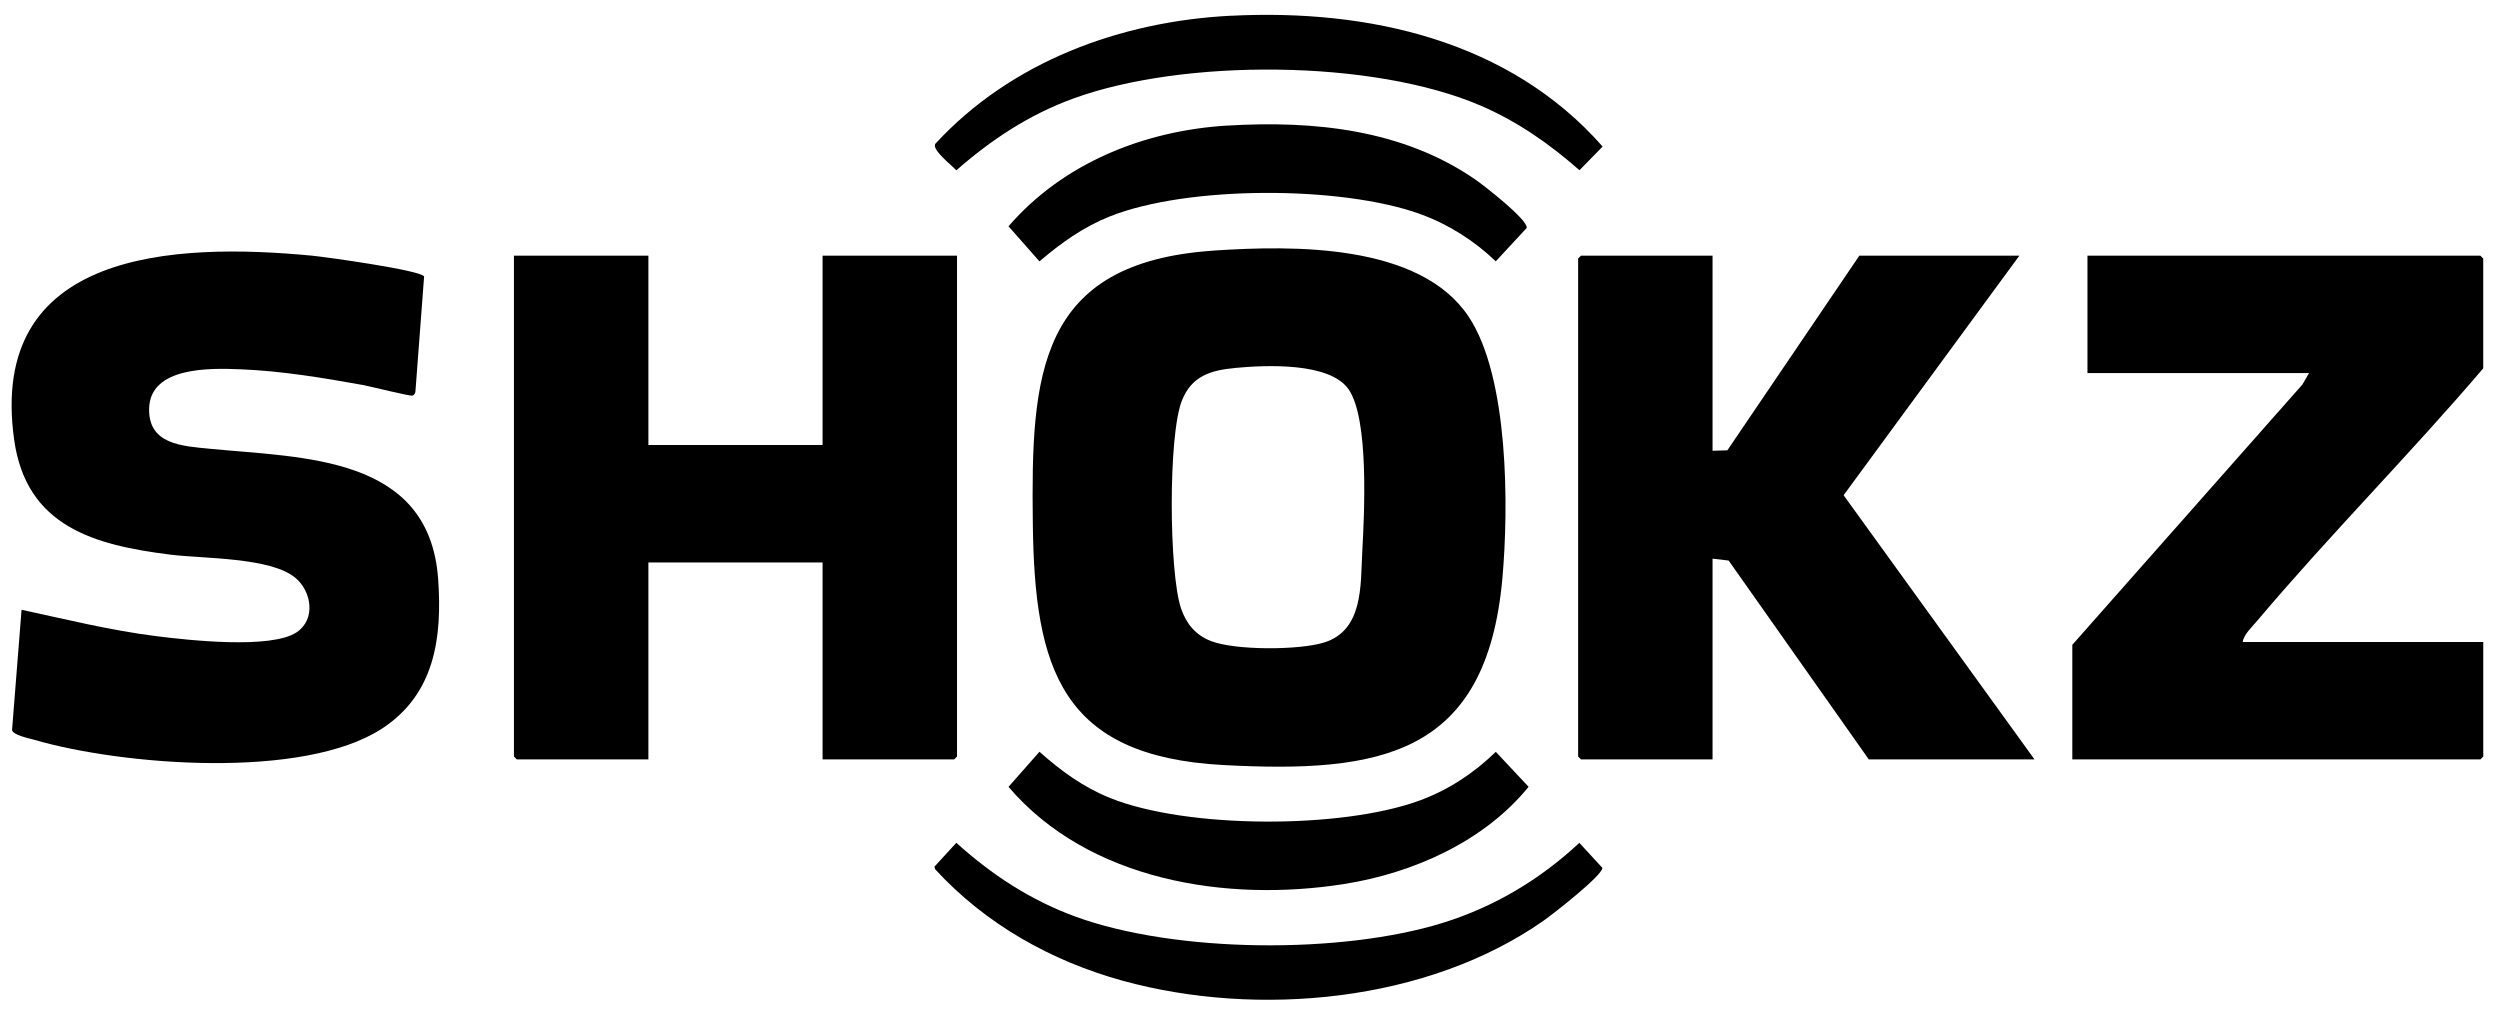
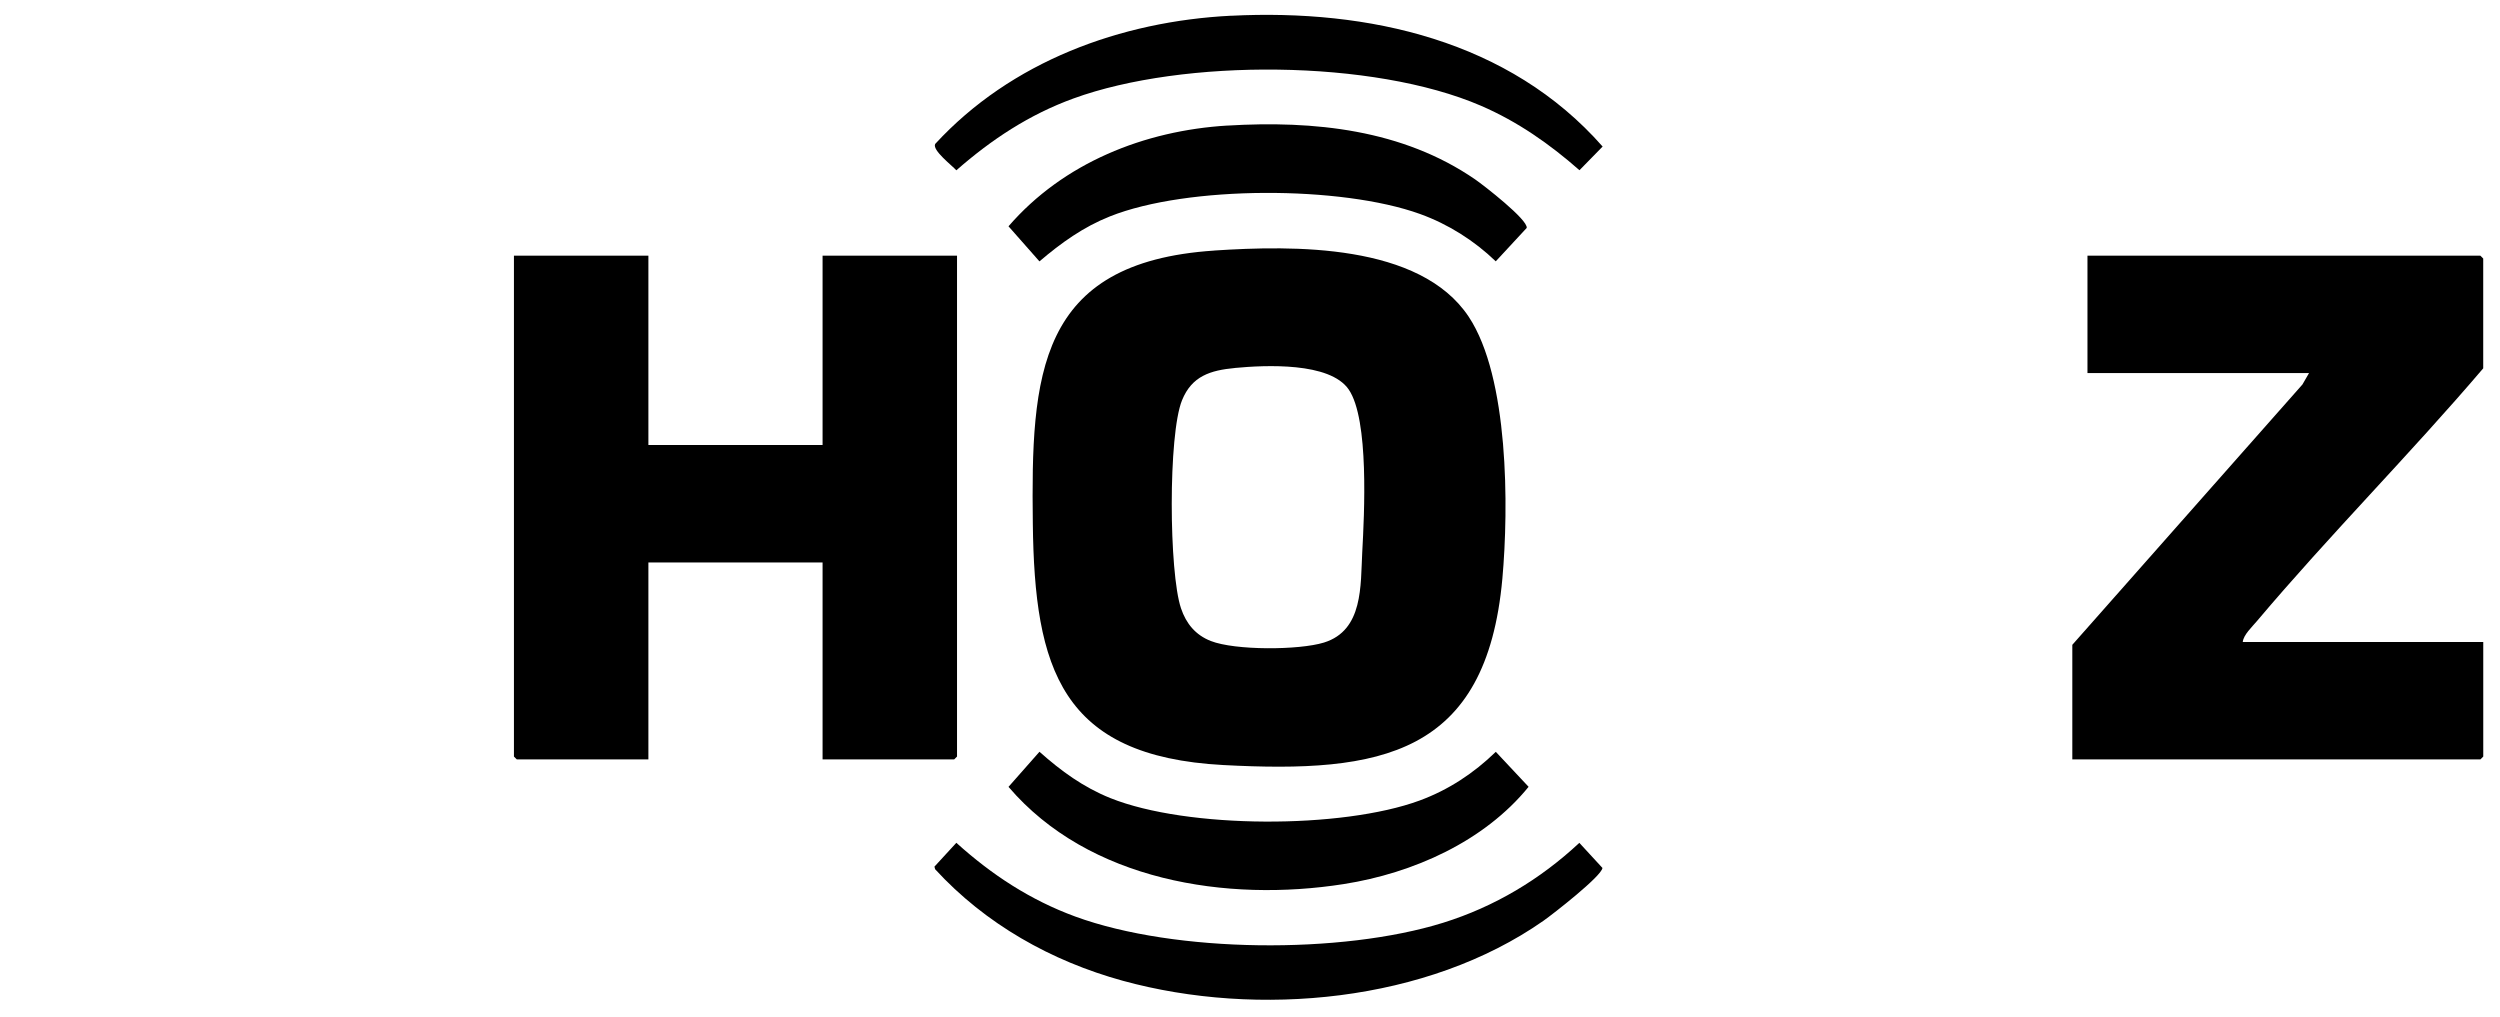
<svg xmlns="http://www.w3.org/2000/svg" id="Layer_1" version="1.1" viewBox="0 0 580.86 236.24">
  <path d="M282.1,58.21c18.28-1.2,47.81-1.7,59.15,15.39,9.33,14.07,9.3,44.3,7.82,60.81-3.72,41.19-28.34,45.29-64.88,43.34-37.68-2.02-43.82-22.4-44.22-56.08-.42-34.47.94-60.74,42.15-63.45h0ZM286.94,85.5c-5.71.54-10.02,1.87-12.3,7.49-3.25,7.98-3.05,40.03-.24,48.35,1.2,3.57,3.39,6.21,6.92,7.59,5.62,2.21,20.5,2.16,26.3.36,9.18-2.85,8.47-13.31,8.89-21.03.47-8.69,1.63-30.81-3.15-37.77-4.4-6.4-19.38-5.66-26.41-5h0Z" />
  <polygon points="150.65 59.41 150.65 103.4 191.12 103.4 191.12 59.41 222.36 59.41 222.36 175.78 221.7 176.44 191.12 176.44 191.12 130.68 150.65 130.68 150.65 176.44 120.07 176.44 119.41 175.78 119.41 59.41 150.65 59.41" />
-   <path d="M5.02,141.68c10.31,2.22,20.59,4.77,31.07,6.1,7.47.94,26.91,3.14,32.87-.9,4.47-3.02,3.45-9.52-.38-12.67-5.77-4.75-21.34-4.39-28.98-5.34-17.68-2.21-33.45-6.51-36.3-26.62C-2.93,58.11,40.58,56.34,72.55,59.41c3.18.31,25.01,3.34,25.99,4.81l-2.01,26.64c-.03.47-.23.93-.72,1.06-.57.16-9.84-2.16-11.52-2.47-9.3-1.68-19.01-3.28-28.47-3.65-7-.28-20.92-.63-21.17,9.09-.21,8.4,7.65,8.74,14.13,9.38,21.69,2.13,50.89,1.52,53.01,30.15,1.01,13.75-.79,26.91-13.06,34.88-18.33,11.93-60.31,8.53-80.74,2.6-1.4-.41-4.95-1.09-5.19-2.29l2.21-27.94Z" />
-   <polygon points="397.9 59.41 397.9 104.73 401.34 104.63 432 59.41 469.18 59.41 428.35 115.06 472.7 176.44 434.2 176.44 401.64 130.24 397.9 129.8 397.9 176.44 367.33 176.44 366.67 175.78 366.67 60.06 367.33 59.41 397.9 59.41" />
  <path d="M521.1,149.16h55.87v26.62l-.66.66h-94.82v-26.62l53.47-60.49,1.53-2.65h-51.48v-27.27h91.29l.66.66v25.51c-17.02,19.98-35.66,38.68-52.58,58.73-1.16,1.38-3.12,3.19-3.29,4.84h0Z" />
  <path d="M286.07,3.66c31.93-1.6,64.61,5.73,86.29,30.39l-5.38,5.5c-6.94-6.1-14.35-11.29-22.89-14.98-25.05-10.81-69.12-11-94.68-1.69-10.28,3.74-19.04,9.53-27.21,16.69-.96-1.1-5.65-4.65-4.92-6.12,17.63-19.16,43.07-28.51,68.78-29.8h0Z" />
  <path d="M222.2,195.82c8.23,7.43,17.18,13.3,27.65,17.14,23.26,8.51,61.88,8.79,85.48,1.43,11.92-3.72,22.54-10.08,31.62-18.56l5.37,5.83c-.16,1.89-11.53,10.75-13.7,12.27-27.02,18.92-66.35,22.56-97.73,13.95-16.63-4.57-31.95-13.2-43.62-25.92l-.16-.6,5.08-5.53h0Z" />
-   <path d="M285.18,29.18c20.1-1.21,40.71.89,57.6,12.53,1.93,1.33,12.29,9.37,11.94,11.25l-7.19,7.76c-5.02-4.83-11.01-8.62-17.59-11-18.27-6.6-53.97-6.65-72.06.56-6.2,2.47-11.35,6.17-16.37,10.45l-7.19-8.15c12.75-14.75,31.58-22.24,50.87-23.41h0Z" />
+   <path d="M285.18,29.18c20.1-1.21,40.71.89,57.6,12.53,1.93,1.33,12.29,9.37,11.94,11.25l-7.19,7.76c-5.02-4.83-11.01-8.62-17.59-11-18.27-6.6-53.97-6.65-72.06.56-6.2,2.47-11.35,6.17-16.37,10.45l-7.19-8.15c12.75-14.75,31.58-22.24,50.87-23.41h0" />
  <path d="M241.52,174.67c5,4.46,10.22,8.26,16.49,10.77,17.89,7.16,53.78,7.19,71.82.56,6.72-2.47,12.6-6.35,17.71-11.32l7.62,8.13c-10.35,12.74-26.86,20.06-42.89,22.59-27.24,4.3-59.29-.74-77.95-22.58l7.19-8.15h0Z" />
</svg>